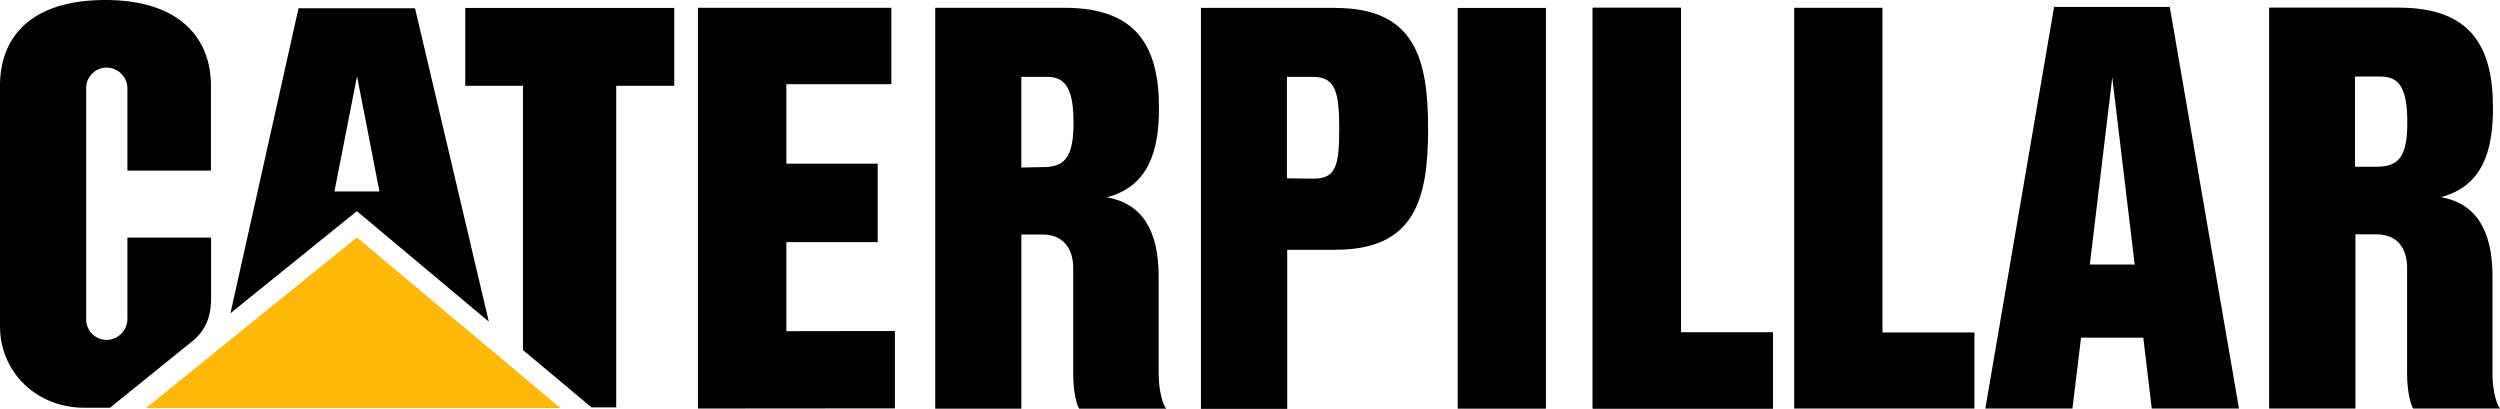
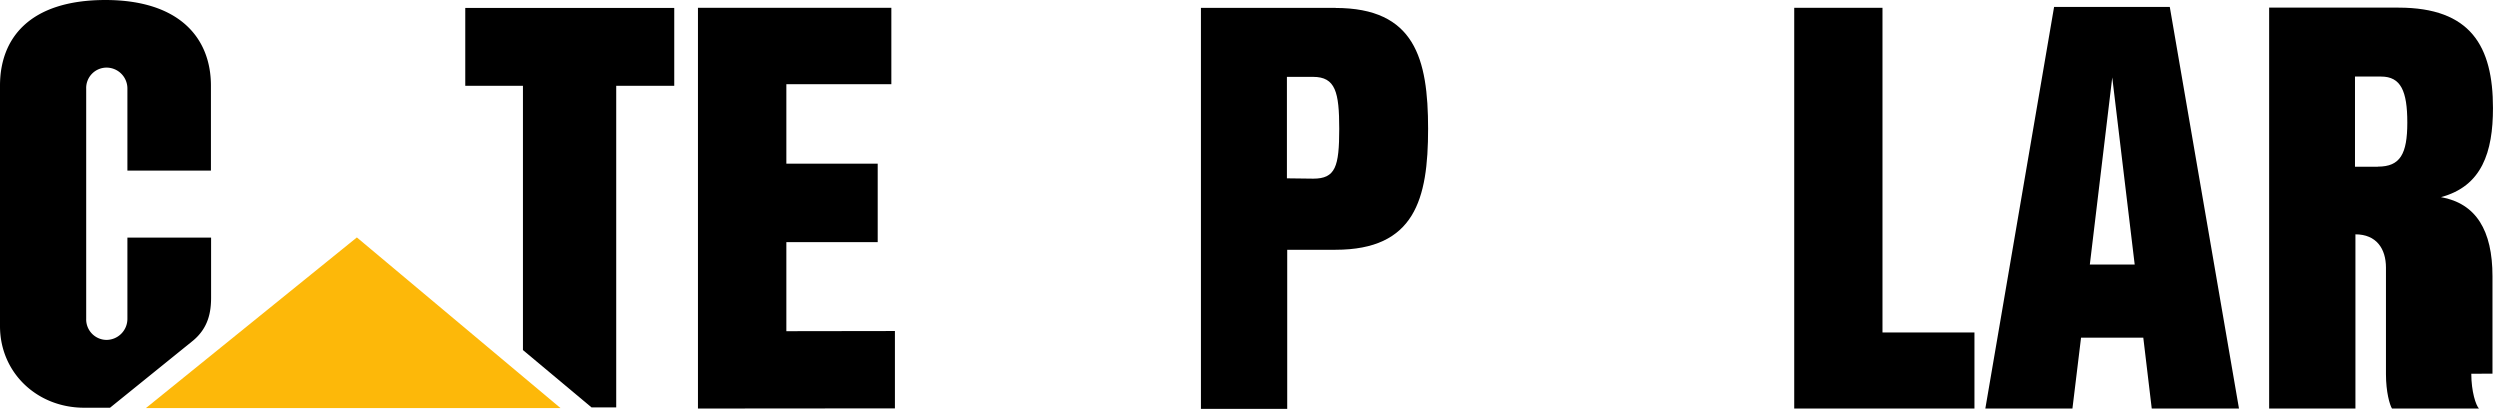
<svg xmlns="http://www.w3.org/2000/svg" viewBox="0 0 1077.5 176.22">
-   <path d="M450,72l-9.81.21V33.13h11.21c8.47,0,11.28,6.23,11.28,19.82S459.6,72,450,72m49.38,89.16V119.21c0-19.89-7.08-31.45-22.28-34.18,17.65-4.69,22.42-19.47,22.42-38.38,0-26.69-9.6-43.29-40.7-43.29H403.08V176.15H440.2V101.07h9.18c8.89,0,13.17,6.16,13.17,14.36v45.94c0,7.64,1.54,13.24,2.59,14.78h37.54c-1.33-1.4-3.29-7.35-3.29-15" />
  <path d="M83.21,146.8c6.65-5.53,7.77-12.39,7.77-18.56V102.4H54.91v35a9.07,9.07,0,0,1-9,9.1,8.84,8.84,0,0,1-8.76-9.1V38.24a8.79,8.79,0,0,1,8.76-9.1,9,9,0,0,1,9,9.1v35.3h36V36.91C90.91,16.67,77.67.07,45.53,0,12.47,0,0,16.74,0,36.91V140.57c0,20,15.9,35.16,36.28,35.16H47.42Z" />
-   <path d="M1024.83,71.86H1015V33h11.28c8.47,0,11.27,6.23,11.27,19.82s-3.08,19-12.67,19m49.38,89.23V119.14c0-19.89-7.08-31.45-22.21-34.18,17.65-4.69,22.42-19.4,22.42-38.38,0-26.69-9.6-43.29-40.7-43.29H978V176.08h37.19V101h9.11c9,0,13.16,6.16,13.16,14.36V161.3c0,7.64,1.62,13.24,2.6,14.78h37.47c-1.33-1.4-3.29-7.35-3.29-15" />
+   <path d="M1024.83,71.86H1015V33h11.28c8.47,0,11.27,6.23,11.27,19.82s-3.08,19-12.67,19m49.38,89.23V119.14c0-19.89-7.08-31.45-22.21-34.18,17.65-4.69,22.42-19.4,22.42-38.38,0-26.69-9.6-43.29-40.7-43.29H978V176.08h37.19V101c9,0,13.16,6.16,13.16,14.36V161.3c0,7.64,1.62,13.24,2.6,14.78h37.47c-1.33-1.4-3.29-7.35-3.29-15" />
  <path d="M900.72,114l9.66-80.62L920.05,114ZM935.18,3H885.31L855.68,176.08h37.54l3.71-30.54h26.83l3.64,30.54H965Z" />
-   <polygon points="686.46 176.08 686.46 3.36 724.5 3.36 724.5 143.3 764.14 143.3 764.14 176.08 686.46 176.08" />
-   <rect x="628.26" y="3.43" width="38.03" height="172.72" />
-   <polygon points="686.46 176.08 686.46 3.36 724.5 3.36 724.5 143.3 764.14 143.3 764.14 176.08 686.46 176.08" />
  <polygon points="773.31 176.08 773.31 3.36 811.35 3.36 811.35 143.3 850.99 143.3 850.99 176.08 773.31 176.08" />
  <path d="M566,77l-11.34-.14V33.13h11.27c9.67,0,11.28,6.58,11.28,22.41C577.2,71.86,575.59,77,566,77m9.6-73.61h-58V176.22h37.19V107.65h20.8c34.18,0,39.92-21.78,39.92-52.11S609.77,3.43,575.59,3.43" />
  <polygon points="338.92 36.28 338.92 70.53 378.29 70.53 378.29 104.36 338.92 104.36 338.92 142.74 385.71 142.67 385.71 176.01 300.82 176.08 300.82 3.36 300.75 3.36 384.17 3.36 384.17 36.28 338.92 36.28" />
  <polygon points="225.39 150.87 225.39 36.98 200.53 36.98 200.53 3.43 290.6 3.43 290.6 36.98 265.59 36.98 265.59 175.59 254.95 175.59 225.39 150.87" />
  <polygon points="241.57 175.87 153.81 102.33 62.9 175.87 241.57 175.87" fill="#fdb809" />
-   <path d="M144.14,82.51l9.74-49.66,9.66,49.66ZM178.88,3.57H128.66L99.32,135l54.49-44,56.87,47.63Z" />
</svg>